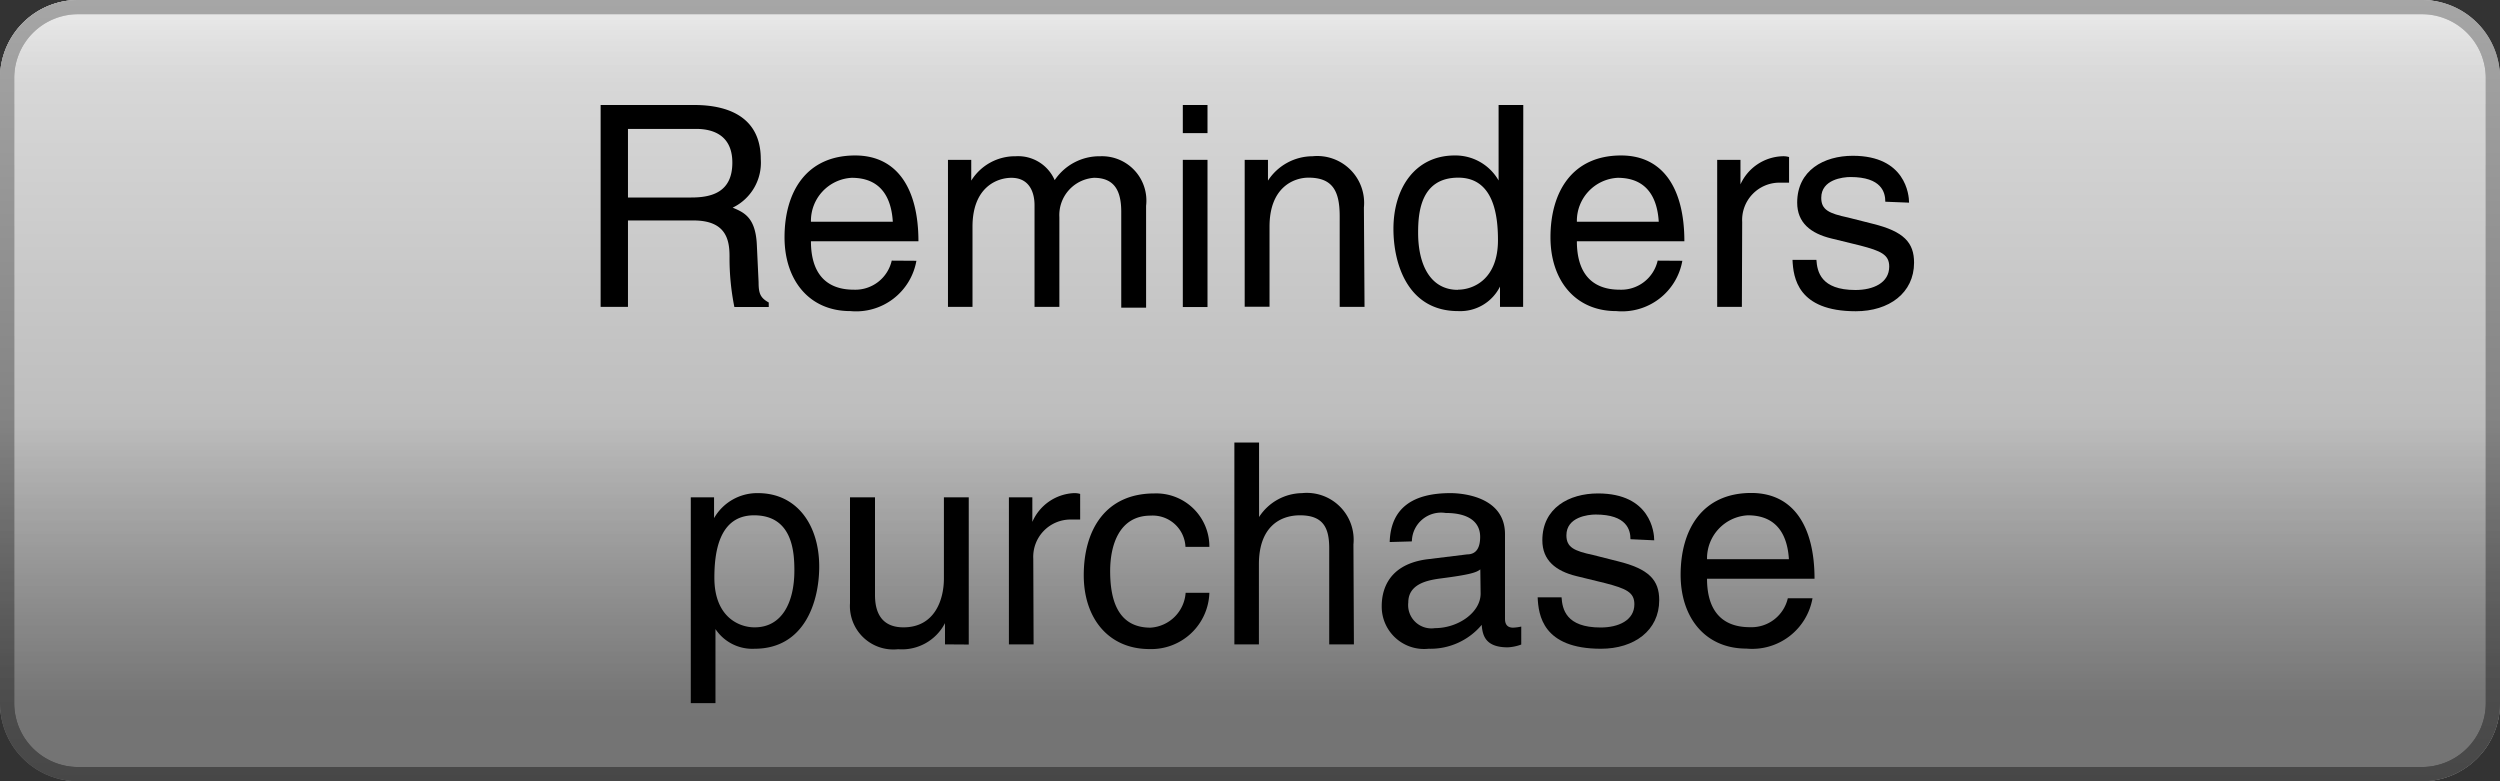
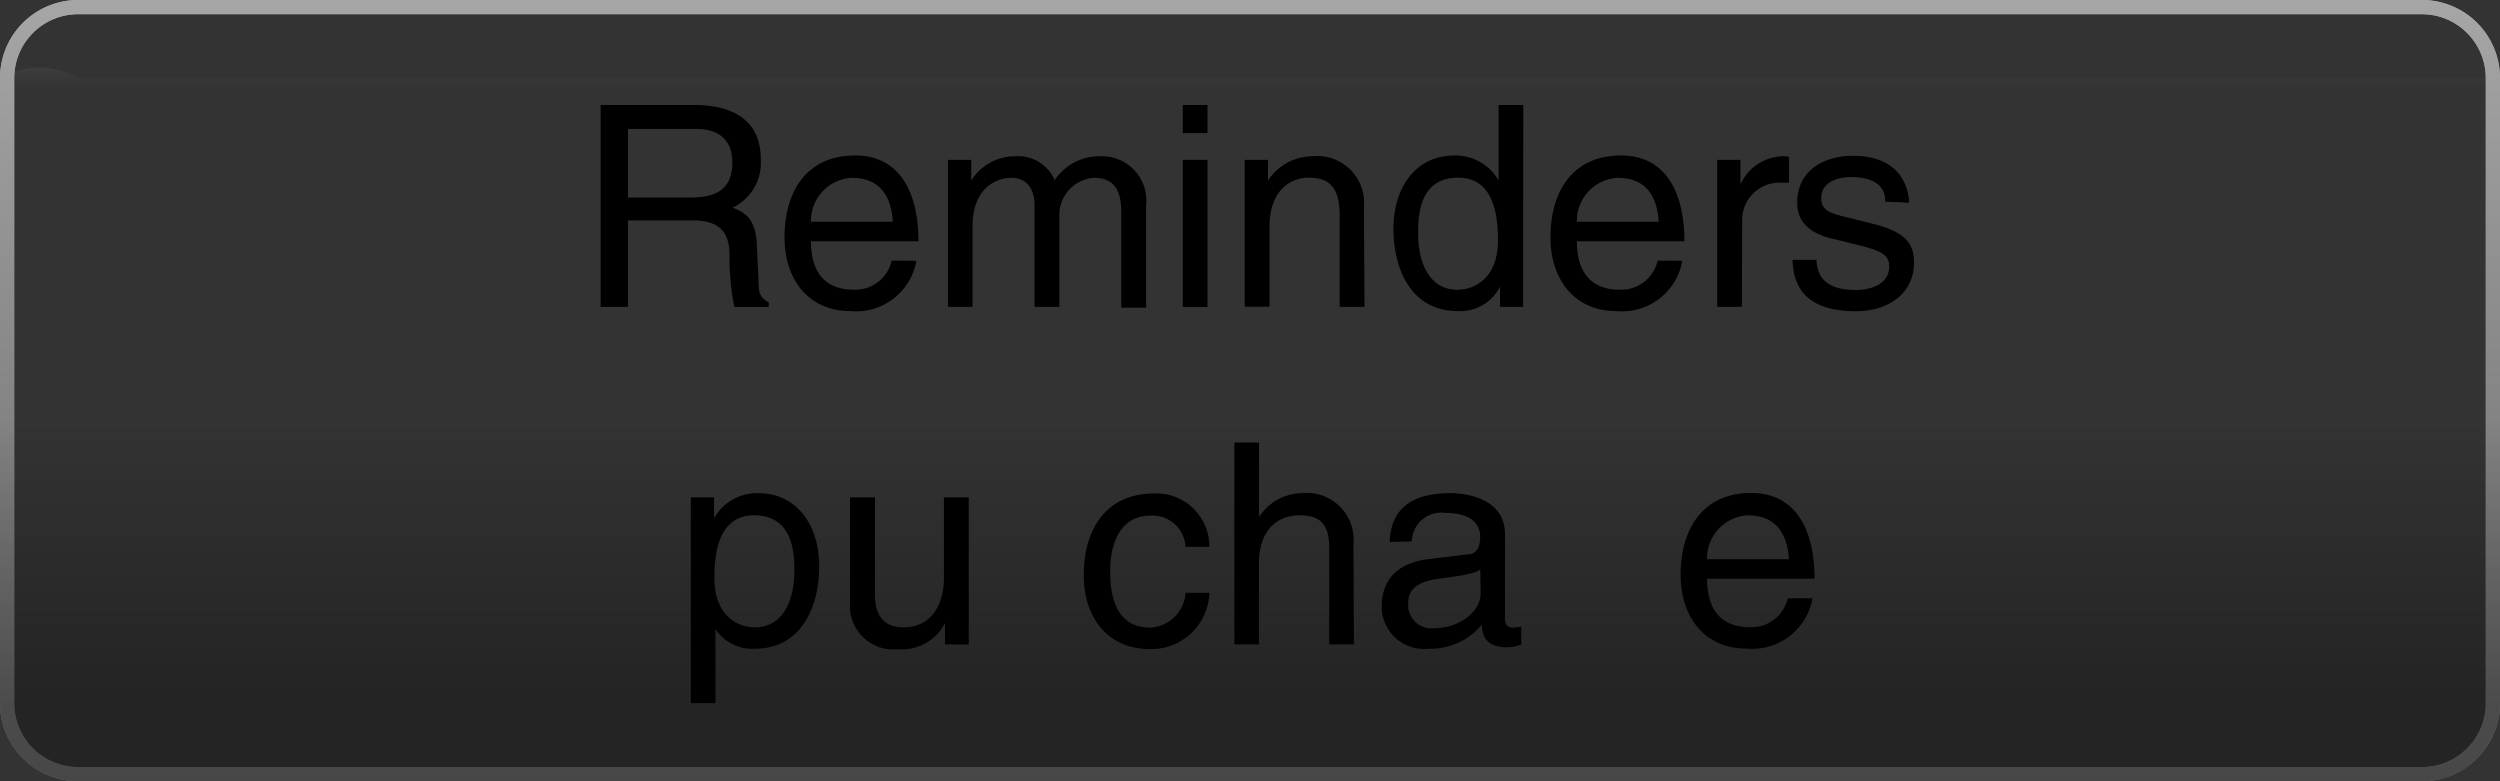
<svg xmlns="http://www.w3.org/2000/svg" viewBox="0 0 160 50">
  <rect x="0" y="0" width="160" height="50" fill="#333333" stroke="none" />
  <defs>
    <style>.a{isolation:isolate;}.b{fill:url(#a);}.c{fill:url(#b);}.d{fill:url(#c);}.e{mix-blend-mode:multiply;}.f{fill:url(#e);}</style>
    <linearGradient id="a" x1="80" y1="-3.75" x2="80" y2="46.25" gradientUnits="userSpaceOnUse">
      <stop offset="0" stop-color="#e2e2e2" />
      <stop offset="1" stop-color="#a6a6a6" />
    </linearGradient>
    <linearGradient id="b" x1="80" x2="80" y2="50" gradientUnits="userSpaceOnUse">
      <stop offset="0" stop-color="#a6a6a6" />
      <stop offset="1" stop-color="#666" />
    </linearGradient>
    <linearGradient id="c" x1="80" y1="0.52" x2="80" y2="5.62" gradientUnits="userSpaceOnUse">
      <stop offset="0.15" stop-color="#fff" stop-opacity="0.3" />
      <stop offset="0.31" stop-color="#fff" stop-opacity="0.22" />
      <stop offset="0.59" stop-color="#fff" stop-opacity="0.1" />
      <stop offset="0.83" stop-color="#fff" stop-opacity="0.03" />
      <stop offset="1" stop-color="#fff" stop-opacity="0" />
    </linearGradient>
    <linearGradient id="e" x1="80" y1="50" x2="80" y2="22.68" gradientUnits="userSpaceOnUse">
      <stop offset="0.19" stop-opacity="0.3" />
      <stop offset="0.85" stop-opacity="0" />
    </linearGradient>
  </defs>
  <title>En-promemoria-16</title>
  <g class="a">
-     <rect class="b" width="160" height="50" rx="5" ry="5" />
    <path class="c" d="M155,.91A4.09,4.09,0,0,1,159.09,5V45A4.09,4.09,0,0,1,155,49.09H5A4.09,4.09,0,0,1,.91,45V5A4.09,4.09,0,0,1,5,.91H155M155,0H5A5,5,0,0,0,0,5V45a5,5,0,0,0,5,5H155a5,5,0,0,0,5-5V5a5,5,0,0,0-5-5Z" />
-     <path class="d" d="M160,5a5,5,0,0,0-5-5H5A5,5,0,0,0,0,5V6H160Z" />
+     <path class="d" d="M160,5H5A5,5,0,0,0,0,5V6H160Z" />
    <path class="c" d="M155,.91A4.09,4.09,0,0,1,159.09,5V45A4.09,4.09,0,0,1,155,49.09H5A4.09,4.09,0,0,1,.91,45V5A4.09,4.09,0,0,1,5,.91H155M155,0H5A5,5,0,0,0,0,5V45a5,5,0,0,0,5,5H155a5,5,0,0,0,5-5V5a5,5,0,0,0-5-5Z" />
    <g class="e">
      <path class="f" d="M0,22.68V45a5,5,0,0,0,5,5H155a5,5,0,0,0,5-5V22.68Z" />
    </g>
    <path d="M40.19,19.64H38.44V6.72h6c2.12,0,4.25.74,4.25,3.47a3.19,3.19,0,0,1-1.8,3.1c.74.31,1.48.63,1.55,2.43l.11,2.34c0,.72.11,1,.65,1.3v.29H47a15.86,15.86,0,0,1-.31-3.24c0-1.06-.22-2.3-2.3-2.3H40.19Zm0-7h4.05c1.28,0,2.63-.32,2.63-2.23s-1.46-2.16-2.32-2.16H40.19Z" />
    <path d="M58.65,16.69a3.92,3.92,0,0,1-4.23,3.22c-2.65,0-4.21-2-4.21-4.72,0-2.92,1.4-5.24,4.52-5.24,2.72,0,4.05,2.16,4.05,5.49H51.9c0,2,.92,3.1,2.74,3.1a2.39,2.39,0,0,0,2.43-1.86Zm-1.51-2.5c-.09-1.46-.7-2.81-2.63-2.81a2.76,2.76,0,0,0-2.61,2.81Z" />
    <path d="M60.67,10.23h1.49v1.33h0A3.3,3.3,0,0,1,65,10a2.55,2.55,0,0,1,2.5,1.53A3.45,3.45,0,0,1,70.43,10a2.84,2.84,0,0,1,2.92,3.17v6.52H71.76V13.56c0-1.3-.4-2.18-1.75-2.18A2.39,2.39,0,0,0,67.8,13.9v5.74H66.21V13.13c0-.79-.31-1.75-1.48-1.75-.9,0-2.49.58-2.49,3.13v5.13H60.67Z" />
    <path d="M75.7,8.52V6.72h1.58v1.8Zm1.58,11.13H75.7V10.23h1.58Z" />
    <path d="M87.33,19.64H85.74v-5.8c0-1.64-.47-2.47-2-2.47-.9,0-2.49.58-2.49,3.13v5.13H79.66V10.23h1.49v1.33h0A3.42,3.42,0,0,1,84,10a3,3,0,0,1,3.29,3.28Z" />
    <path d="M97.48,19.64H96v-1.3h0a2.84,2.84,0,0,1-2.68,1.57c-3.21,0-4.14-3-4.14-5.26,0-2.65,1.42-4.7,3.92-4.7a3.18,3.18,0,0,1,2.81,1.6l0-.13V6.72h1.58Zm-4.18-1.1c1,0,2.57-.67,2.57-3.17,0-1.53-.25-4-2.54-4-2.45,0-2.57,2.32-2.57,3.53C90.76,17,91.58,18.55,93.3,18.55Z" />
    <path d="M107.67,16.69a3.92,3.92,0,0,1-4.23,3.22c-2.65,0-4.21-2-4.21-4.72,0-2.92,1.4-5.24,4.52-5.24,2.72,0,4.05,2.16,4.05,5.49h-6.88c0,2,.92,3.1,2.74,3.1a2.39,2.39,0,0,0,2.43-1.86Zm-1.51-2.5c-.09-1.46-.7-2.81-2.63-2.81a2.76,2.76,0,0,0-2.61,2.81Z" />
    <path d="M111.48,19.64H109.9V10.23h1.49v1.57h0A3.06,3.06,0,0,1,114.08,10a1.28,1.28,0,0,1,.42.05v1.64h-.59a2.39,2.39,0,0,0-2.41,2.52Z" />
    <path d="M120.66,12.91c0-.59-.23-1.58-2.23-1.58-.49,0-1.87.16-1.87,1.33,0,.77.49,1,1.71,1.26l1.58.4c2,.49,2.65,1.21,2.65,2.49,0,1.94-1.6,3.11-3.73,3.11-3.73,0-4-2.16-4.05-3.29h1.53c.05.74.27,1.93,2.5,1.93,1.13,0,2.16-.45,2.16-1.5,0-.76-.52-1-1.87-1.35l-1.84-.45c-1.31-.32-2.18-1-2.18-2.29,0-2.07,1.71-3,3.56-3,3.37,0,3.6,2.49,3.6,3Z" />
    <path d="M44.21,31.83H45.7v1.33h0a3.18,3.18,0,0,1,2.81-1.6c2.5,0,3.92,2.05,3.92,4.7,0,2.25-.94,5.26-4.14,5.26a2.83,2.83,0,0,1-2.5-1.26h0V45H44.21Zm4.09,8.32c1.73,0,2.54-1.57,2.54-3.64,0-1.21-.13-3.53-2.58-3.53-2.29,0-2.54,2.47-2.54,4C45.72,39.48,47.29,40.15,48.29,40.15Z" />
    <path d="M60.48,41.24V39.88l0,0a3.1,3.1,0,0,1-3,1.67A2.78,2.78,0,0,1,54.4,38.6V31.83H56v6.25c0,1.55.79,2.07,1.82,2.07,2,0,2.59-1.76,2.59-3.13V31.83H62v9.42Z" />
-     <path d="M66.15,41.24H64.57V31.83h1.5v1.57h0a3.06,3.06,0,0,1,2.65-1.84,1.31,1.31,0,0,1,.41.05v1.64h-.59a2.39,2.39,0,0,0-2.41,2.52Z" />
    <path d="M75.87,35a2.1,2.1,0,0,0-2.23-2c-2,0-2.59,1.87-2.59,3.55s.4,3.62,2.58,3.62a2.4,2.4,0,0,0,2.25-2.23H77.4a3.72,3.72,0,0,1-3.83,3.6c-2.65,0-4.21-2-4.21-4.72,0-2.92,1.4-5.24,4.52-5.24A3.4,3.4,0,0,1,77.4,35Z" />
    <path d="M86.65,41.24H85.07V35.09c0-1.28-.36-2.11-1.87-2.11-1.3,0-2.63.76-2.63,3.13v5.13H79V28.32h1.58v4.77h0a3.33,3.33,0,0,1,2.75-1.53,3,3,0,0,1,3.29,3.28Z" />
    <path d="M88.94,34.69c.07-2.25,1.57-3.13,3.89-3.13.76,0,3.49.22,3.49,2.63v5.42c0,.4.2.56.52.56a2.9,2.9,0,0,0,.52-.07v1.15a2.91,2.91,0,0,1-.86.18c-1.4,0-1.62-.72-1.67-1.44a4.28,4.28,0,0,1-3.4,1.53,2.71,2.71,0,0,1-3-2.72c0-.79.23-2.63,2.86-3l2.61-.32c.38,0,.83-.18.83-1.12s-.72-1.53-2.21-1.53a1.87,1.87,0,0,0-2.16,1.82Zm5.8,1.75c-.25.2-.65.34-2.61.59-.77.11-2,.34-2,1.53a1.49,1.49,0,0,0,1.71,1.64c1.48,0,2.92-1,2.92-2.21Z" />
-     <path d="M104.35,34.51c0-.59-.23-1.58-2.23-1.58-.49,0-1.87.16-1.87,1.33,0,.77.49,1,1.71,1.26l1.58.4c2,.49,2.65,1.21,2.65,2.49,0,1.94-1.6,3.11-3.73,3.11-3.73,0-4-2.16-4.05-3.29h1.53c.05.74.27,1.93,2.5,1.93,1.13,0,2.16-.45,2.16-1.49,0-.76-.52-1-1.87-1.35l-1.84-.45c-1.31-.32-2.18-1-2.18-2.29,0-2.07,1.71-3,3.56-3,3.37,0,3.6,2.49,3.6,3Z" />
    <path d="M116,38.29a3.92,3.92,0,0,1-4.23,3.22c-2.65,0-4.21-2-4.21-4.72,0-2.92,1.4-5.24,4.52-5.24,2.72,0,4.05,2.16,4.05,5.49h-6.88c0,2,.92,3.1,2.74,3.1a2.39,2.39,0,0,0,2.43-1.85Zm-1.51-2.5c-.09-1.46-.7-2.81-2.63-2.81a2.76,2.76,0,0,0-2.61,2.81Z" />
  </g>
</svg>